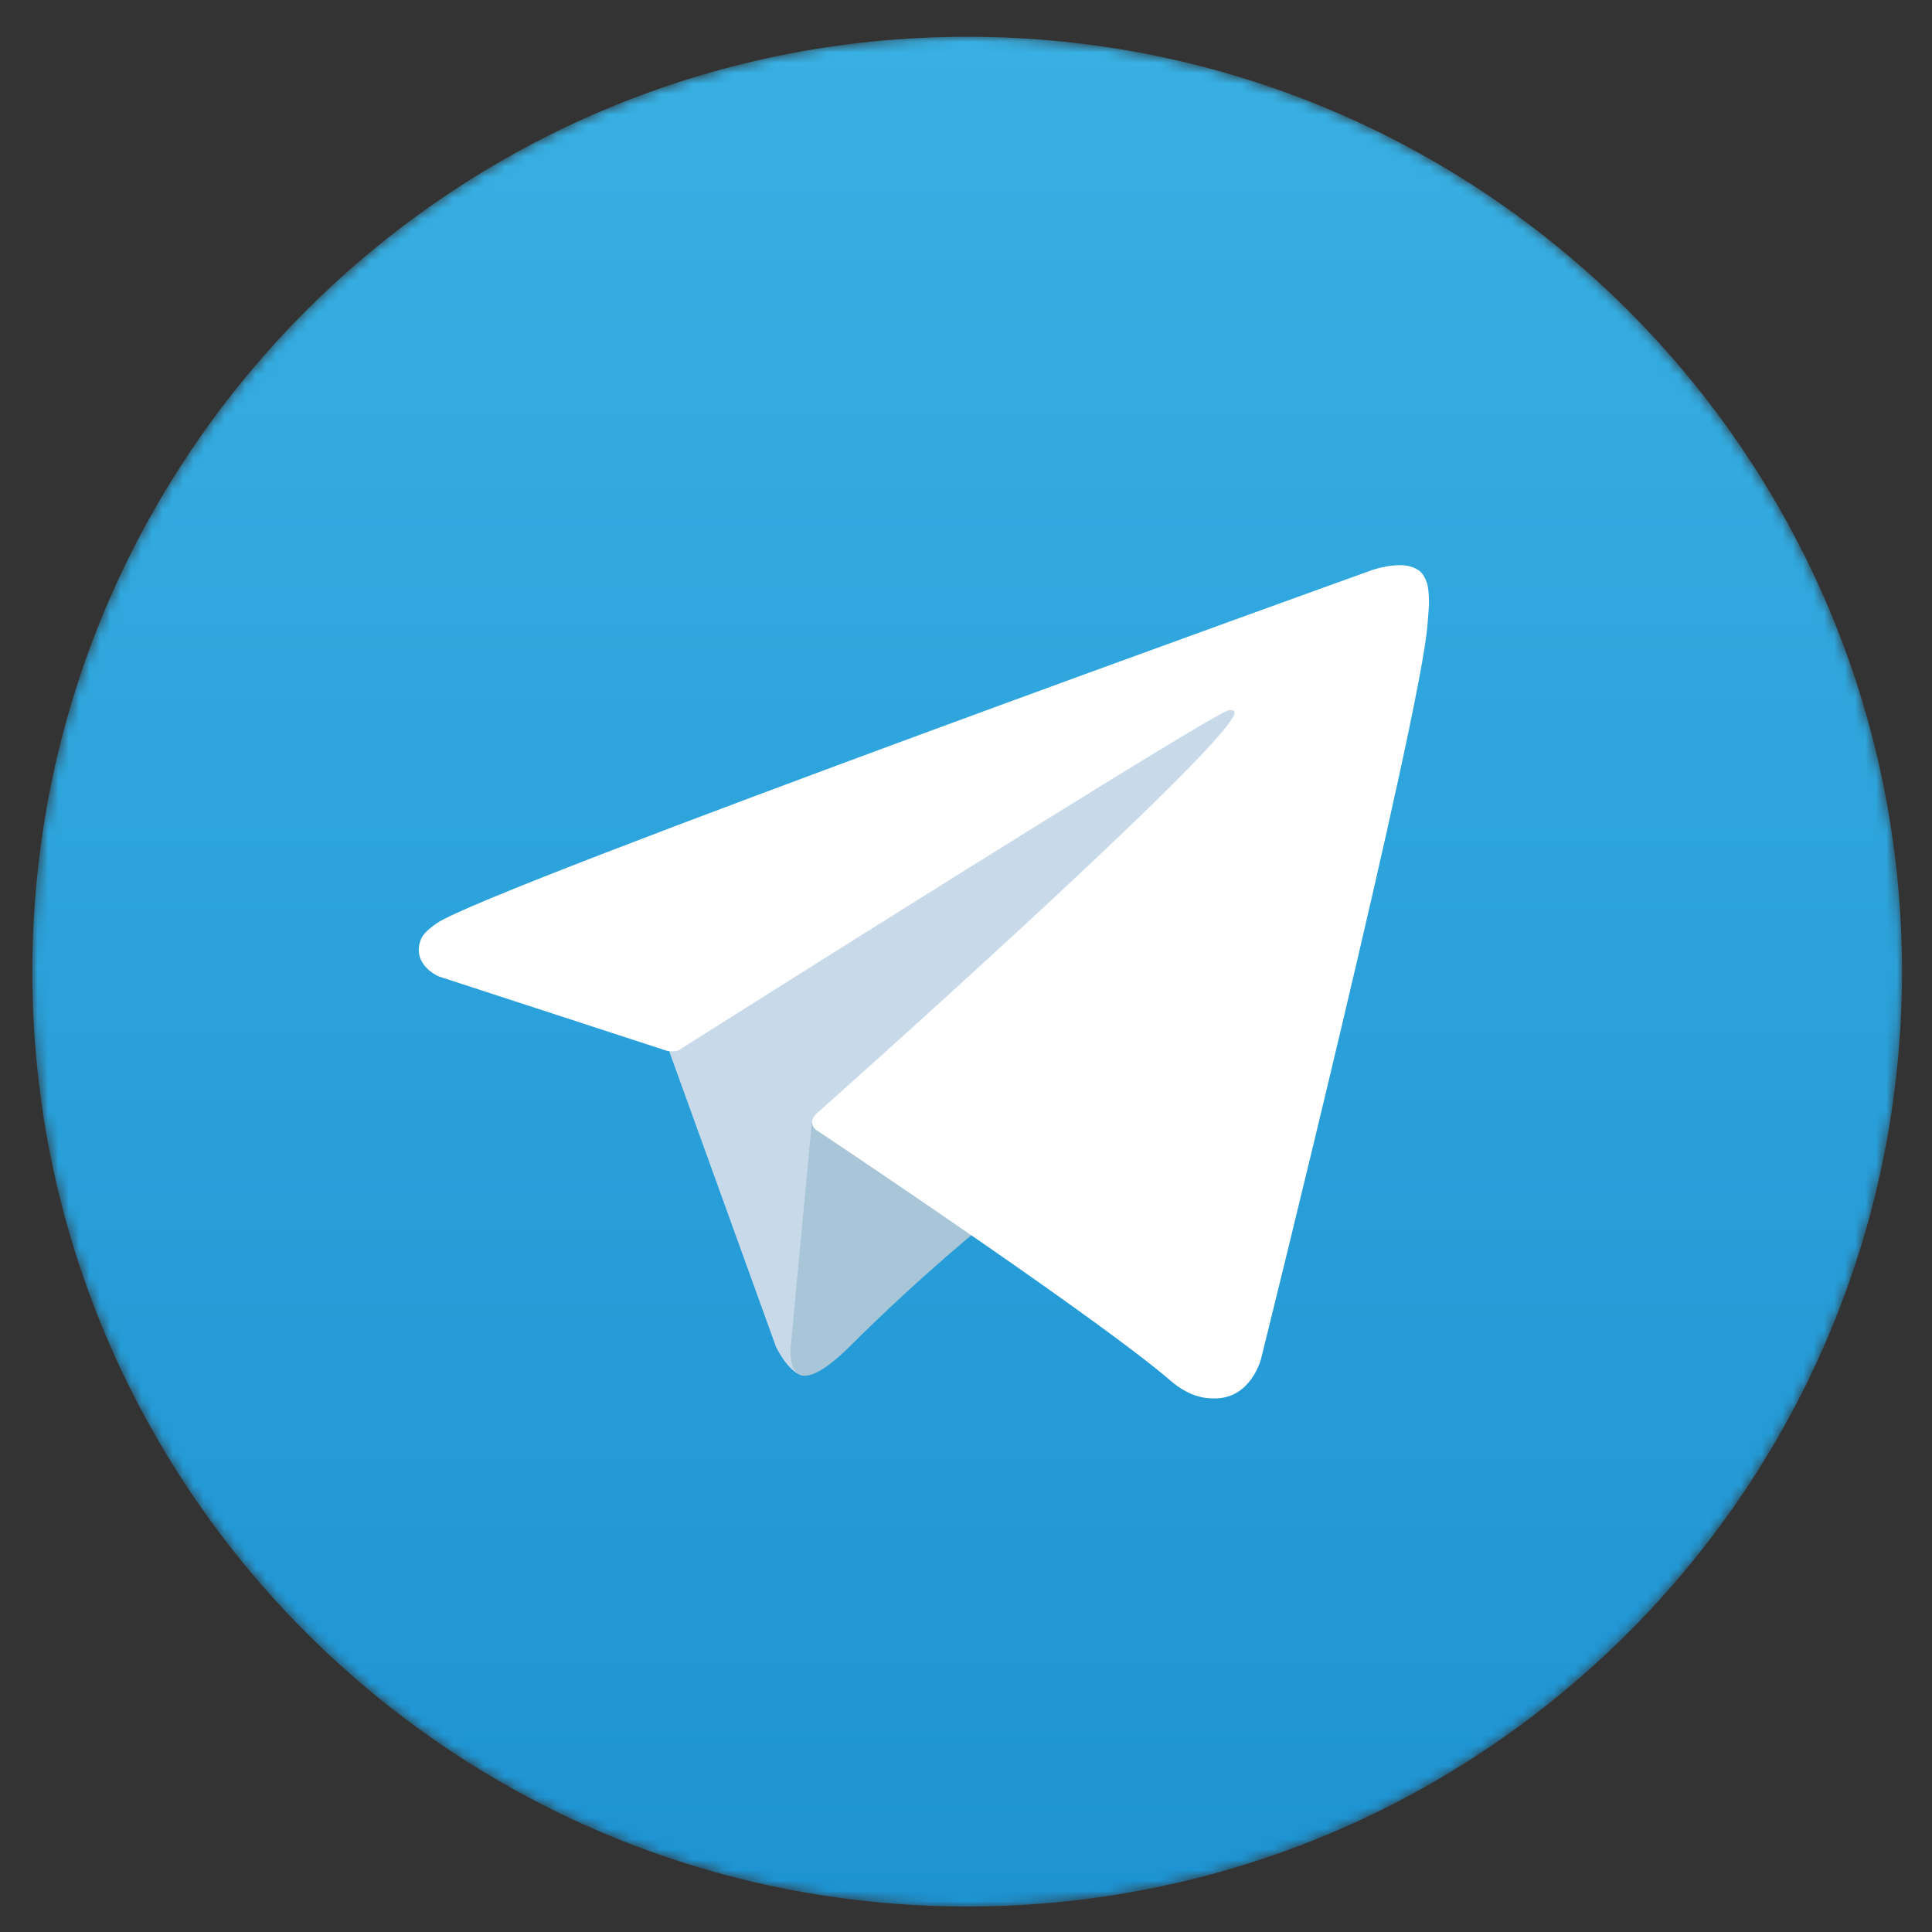
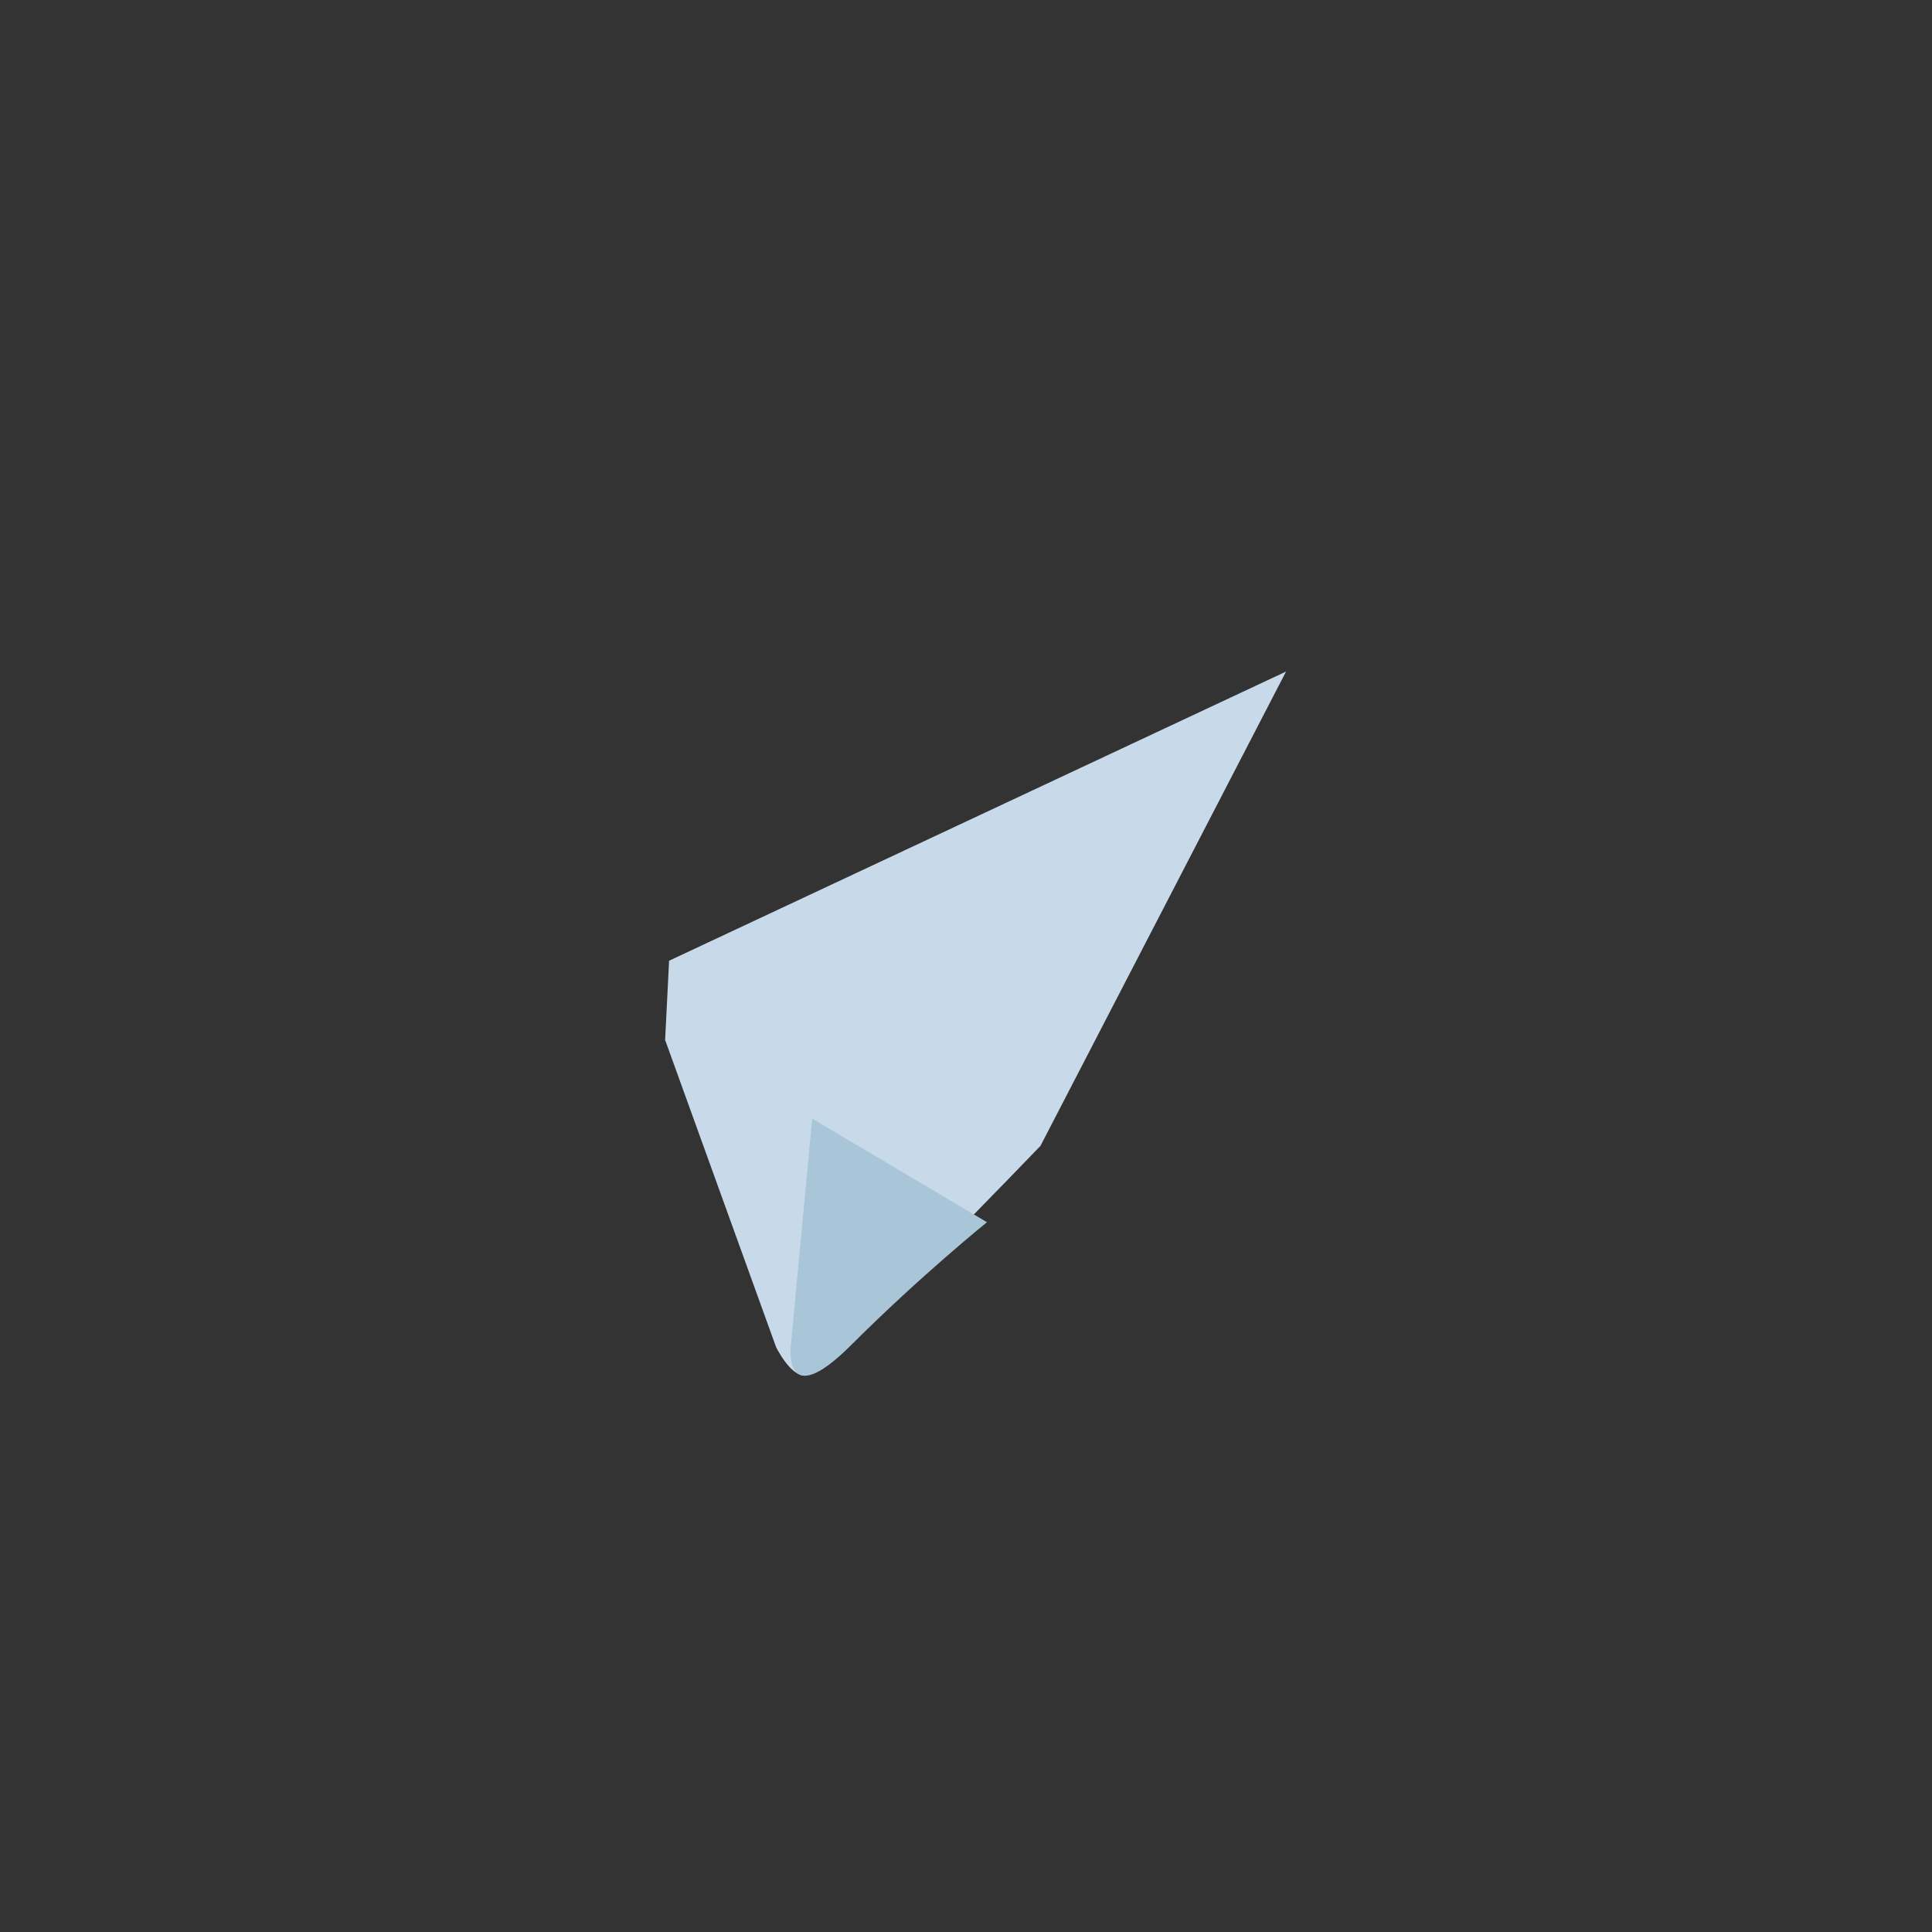
<svg xmlns="http://www.w3.org/2000/svg" xmlns:xlink="http://www.w3.org/1999/xlink" width="186px" height="186px" viewBox="0 0 186 186" version="1.1">
  <rect x="0" y="0" width="186" height="186" fill="#333333" stroke="none" />
  <title>telegram</title>
  <defs>
    <path d="M180,90 C180,139.707 139.705,180.007 90,180.007 C40.295,180.007 0,139.707 0,90 C0,40.307 40.295,-3.03164893e-14 90,-3.03164893e-14 C139.705,-3.03164893e-14 180,40.307 180,90 Z" id="path-1" />
    <linearGradient x1="50%" y1="0%" x2="50%" y2="99.996%" id="linearGradient-3">
      <stop stop-color="#1D93D2" offset="0%" />
      <stop stop-color="#38B0E3" offset="100%" />
    </linearGradient>
  </defs>
  <g id="页面-1" stroke="none" stroke-width="1" fill="none" fill-rule="evenodd">
    <g id="v982-d3-01" transform="translate(-295.774, -1214.213)">
      <g id="g10" transform="translate(687.773, 698.88) scale(-1, 1) rotate(-180) translate(-687.773, -698.88)translate(0, 0)">
        <g id="g12" transform="translate(-0, 0)">
          <g id="g2574" transform="translate(298.887, 0)">
            <g id="g2576-Clipped" transform="translate(0, 0)">
              <mask id="mask-2" fill="white">
                <use xlink:href="#path-1" />
              </mask>
              <g id="path2578" />
              <g id="g2576" mask="url(#mask-2)" fill="url(#linearGradient-3)" fill-rule="nonzero">
-                 <path d="M180,90 C180,139.707 139.705,180.007 90,180.007 C40.295,180.007 0,139.707 0,90 C0,40.307 40.295,-3.03164893e-14 90,-3.03164893e-14 C139.705,-3.03164893e-14 180,40.307 180,90" id="path2588" />
-               </g>
+                 </g>
            </g>
          </g>
          <path d="M359.808,83.427 L370.487,53.867 C370.487,53.867 371.821,51.107 373.251,51.107 C374.681,51.107 395.941,73.227 395.941,73.227 L419.585,118.894 L360.189,91.054 L359.808,83.427" id="path2590" fill="#C8DAEA" fill-rule="nonzero" />
          <path d="M373.967,75.854 L371.916,54.067 C371.916,54.067 371.057,47.387 377.732,54.067 C384.405,60.734 390.793,65.88 390.793,65.88 L373.967,75.854" id="path2592" fill="#A9C6D8" fill-rule="nonzero" />
-           <path d="M360.001,82.374 L338.039,89.534 C338.039,89.534 335.417,90.6 336.26,93.014 C336.433,93.507 336.784,93.934 337.832,94.667 C342.7,98.054 427.912,128.68 427.912,128.68 C427.912,128.68 430.319,129.494 431.74,128.947 C432.389,128.707 432.804,128.427 433.155,127.414 C433.281,127.04 433.355,126.254 433.346,125.48 C433.337,124.907 433.268,124.387 433.217,123.56 C432.699,115.187 417.171,52.694 417.171,52.694 C417.171,52.694 416.241,49.04 412.912,48.92 C411.699,48.867 410.224,49.12 408.463,50.627 C401.931,56.254 379.349,71.427 374.359,74.76 C374.079,74.947 373.997,75.2 373.949,75.44 C373.88,75.787 374.263,76.227 374.263,76.227 C374.263,76.227 413.581,111.174 414.628,114.84 C414.709,115.12 414.405,115.267 413.993,115.147 C411.381,114.187 366.109,85.6 361.113,82.44 C360.821,82.254 360.001,82.374 360.001,82.374" id="path2594" fill="#FFFFFF" fill-rule="nonzero" />
        </g>
      </g>
    </g>
  </g>
</svg>